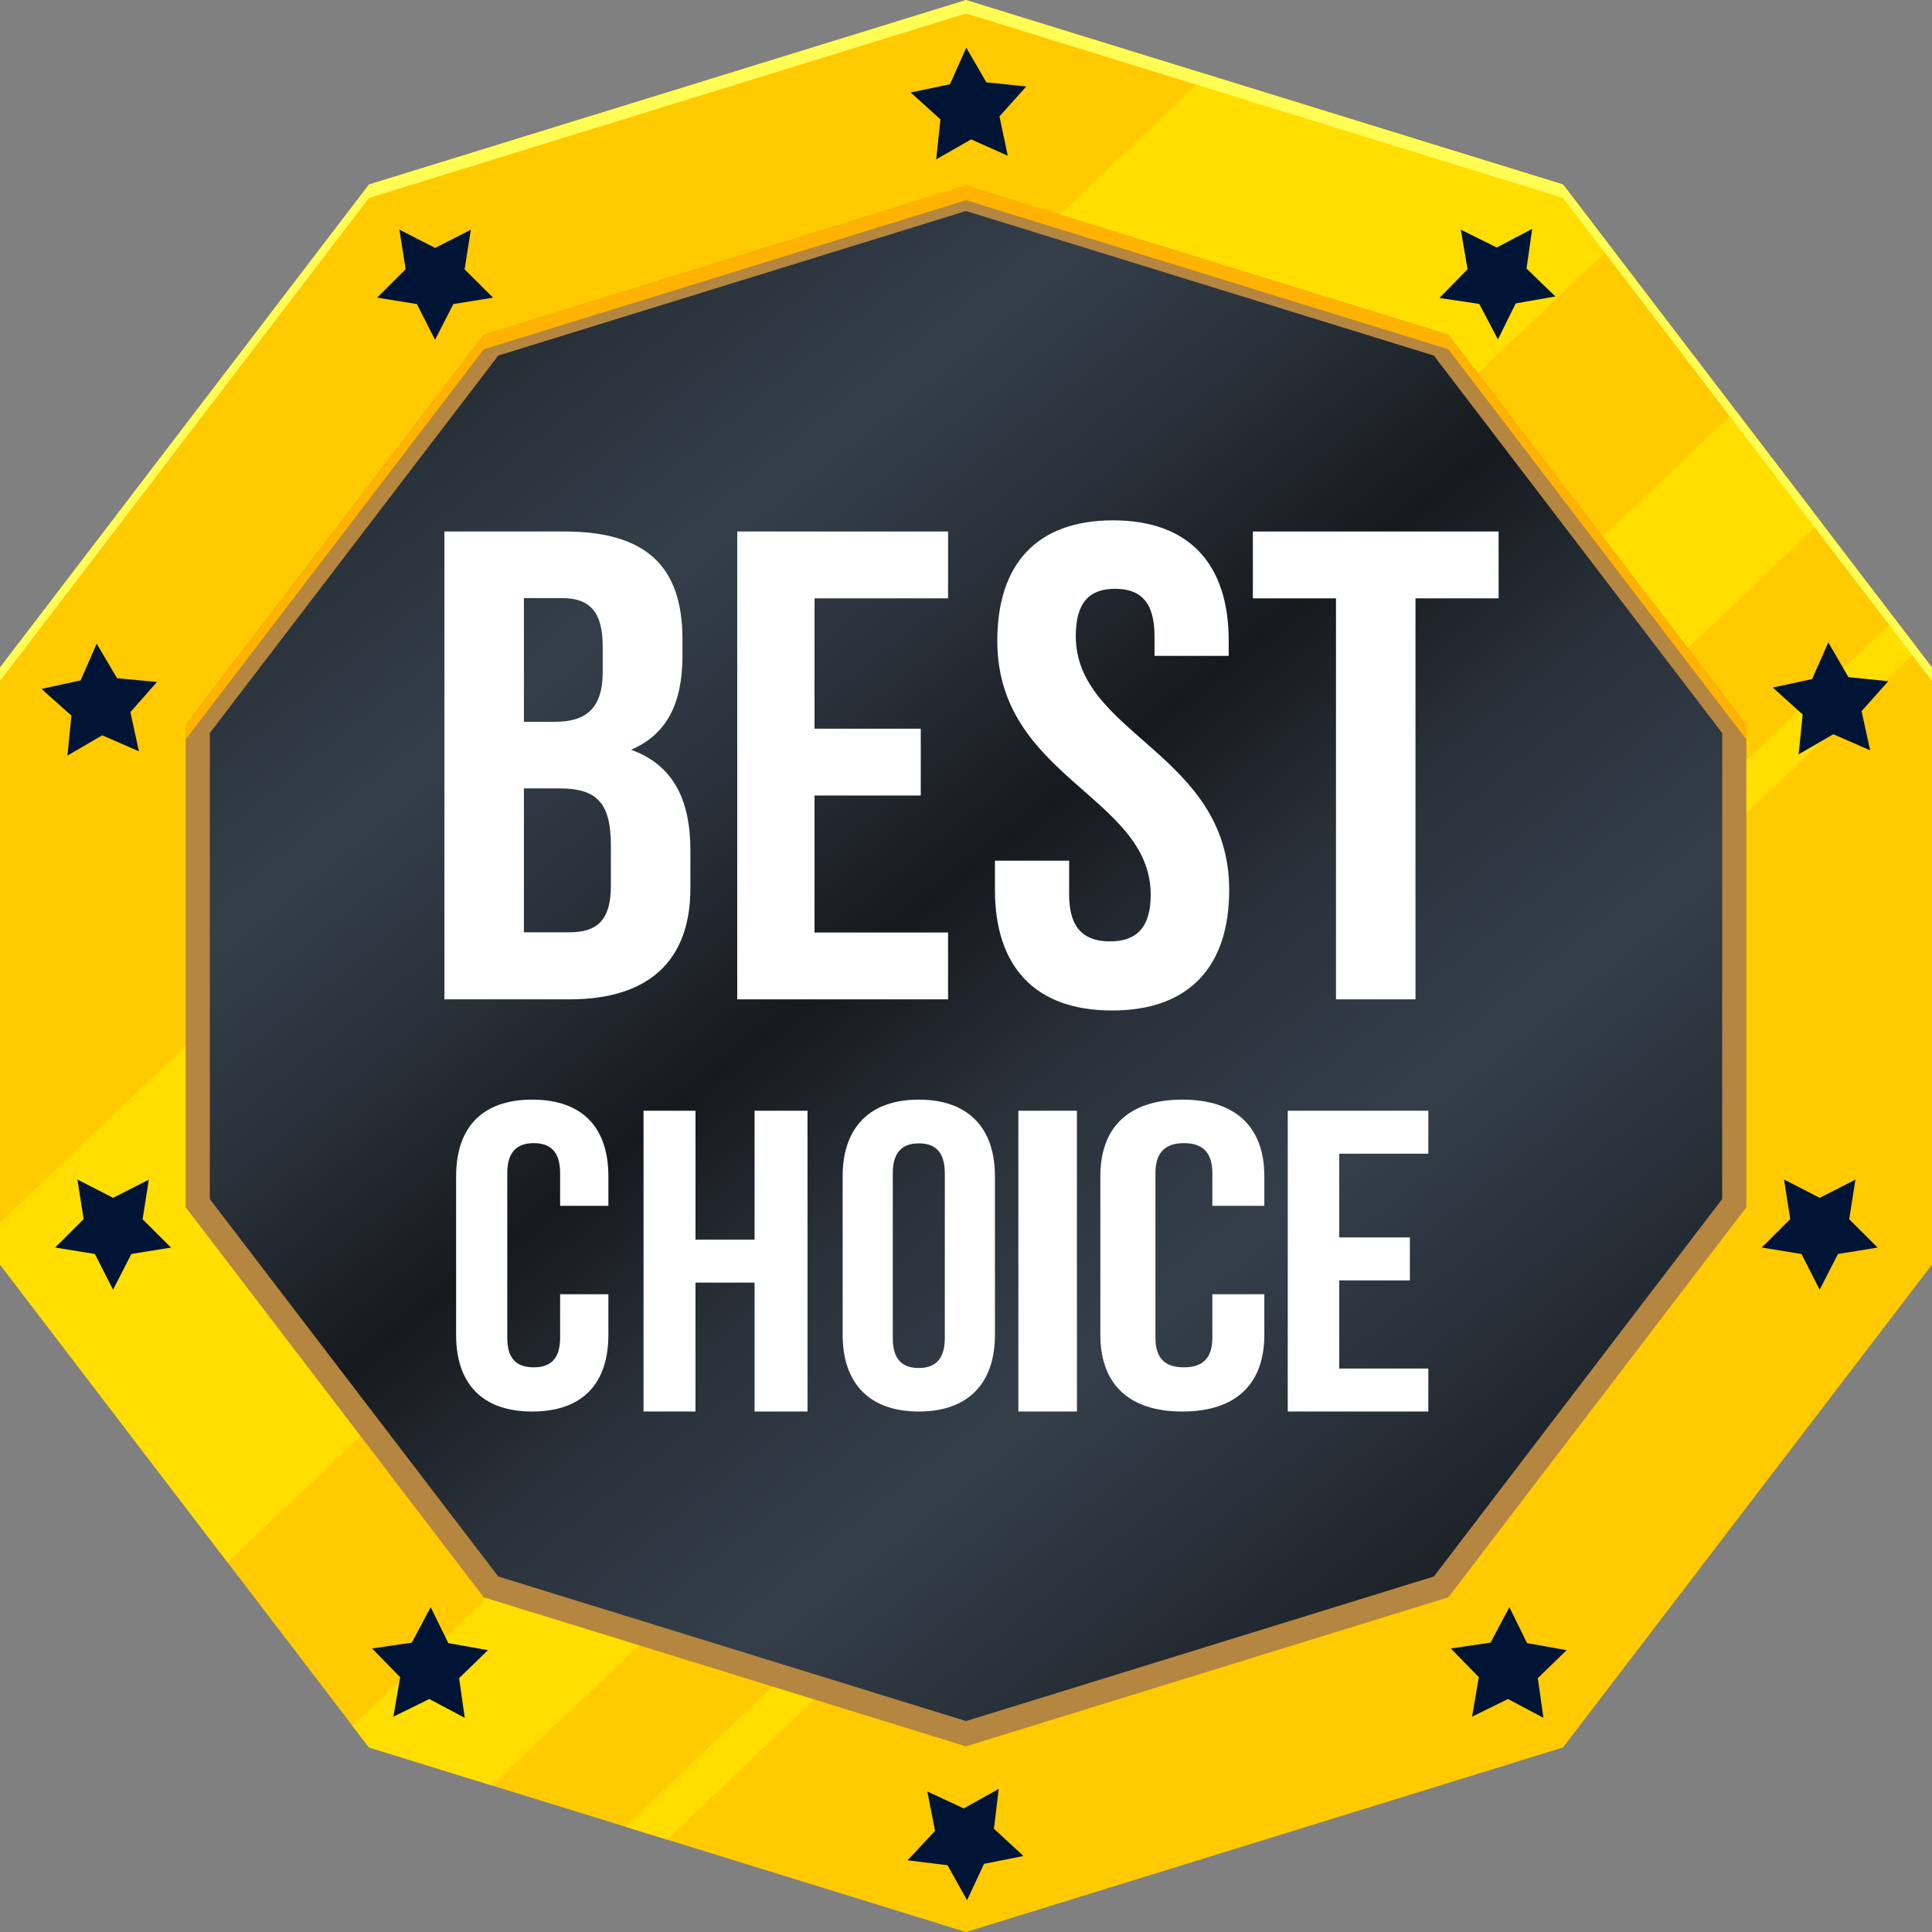
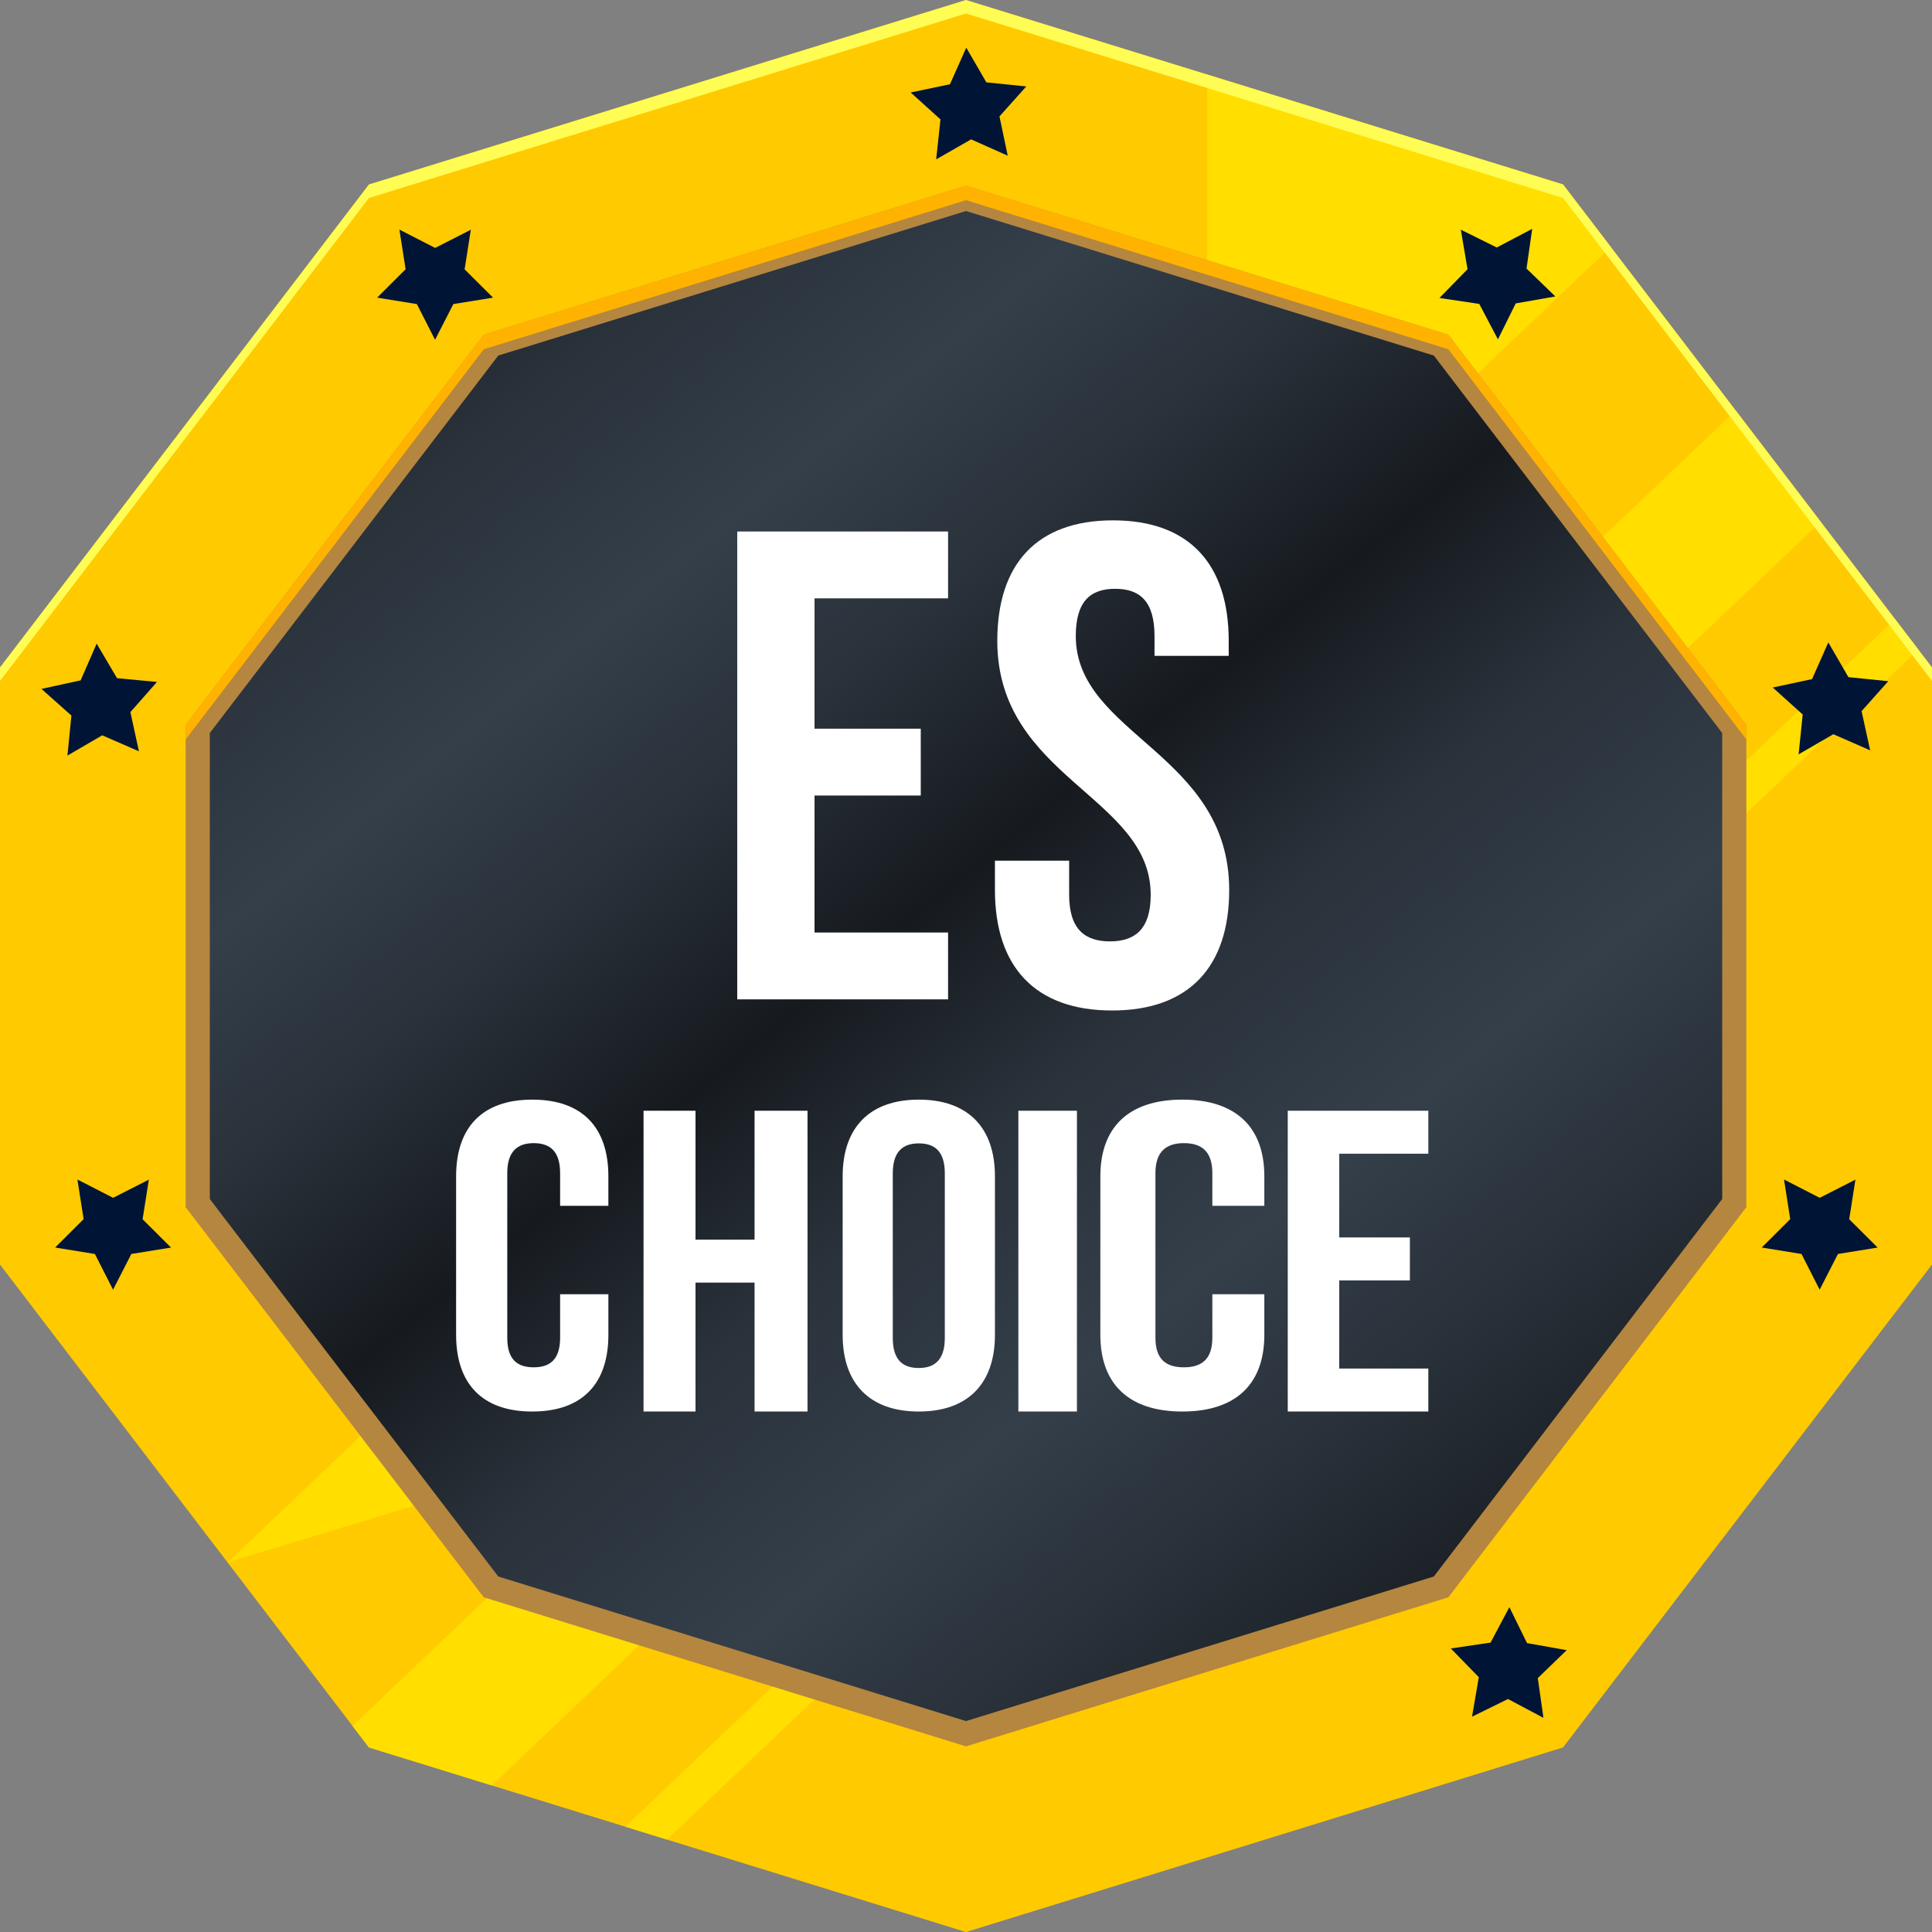
<svg xmlns="http://www.w3.org/2000/svg" width="96" height="96" viewBox="0 0 96 96" fill="none">
  <rect x="0" y="0" width="96" height="96" fill="#808080" stroke="none" />
  <g id="Group 2144770761">
    <g id="Group">
      <g id="Group_2">
        <path id="Vector" d="M0 33.168V62.836L18.334 86.83L48 96.002L77.666 86.83L96 62.836V33.168L77.666 9.168L48 0.002L18.334 9.168L0 33.168Z" fill="#FFCA00" />
        <g id="Group_3">
-           <path id="Vector_2" d="M80.041 12.273L77.666 9.168L59.978 3.705L0 60.749V62.836L11.309 77.637L80.041 12.273Z" fill="#FFDE00" />
+           <path id="Vector_2" d="M80.041 12.273L77.666 9.168L59.978 3.705V62.836L11.309 77.637L80.041 12.273Z" fill="#FFDE00" />
          <path id="Vector_3" d="M95.325 32.283L94.161 30.761L31.069 90.766L33.147 91.408L95.325 32.283Z" fill="#FFDE00" />
          <path id="Vector_4" d="M24.439 88.718L90.471 25.928L86.245 20.398L17.513 85.762L18.334 86.83L24.439 88.718Z" fill="#FFDE00" />
        </g>
        <path id="Vector_5" d="M77.666 9.168L48 0.002L18.334 9.168L0 33.168V33.838L18.334 9.838L48 0.672L77.666 9.838L96 33.838V33.168L77.666 9.168Z" fill="#FFFC53" />
        <path id="Vector_6" d="M24.398 78.852L9.825 59.782V36.221L24.398 17.151L48 9.857L71.608 17.151L86.175 36.221V59.782L71.608 78.852L48 86.147L24.398 78.852Z" fill="url(#paint0_linear_223_4235)" stroke="#B5863F" stroke-width="1.2" />
        <path id="Vector_7" d="M71.968 16.634L48 9.229L24.038 16.634L9.225 36.018V36.743L24.038 17.354L48 9.948L71.968 17.354L86.775 36.743V36.018L71.968 16.634Z" fill="#FFB300" />
      </g>
      <path id="Vector_8" d="M23.086 13.384L24.499 14.79L22.527 15.109L21.618 16.884L20.715 15.11L18.74 14.789L20.155 13.378L19.846 11.409L21.621 12.319L23.395 11.416L23.086 13.384Z" fill="#001536" />
-       <path id="Vector_9" d="M19.882 83.337L18.489 81.911L20.465 81.62L21.4 79.859L22.277 81.645L24.247 81.995L22.812 83.385L23.093 85.358L21.331 84.423L19.545 85.301L19.882 83.337Z" fill="#001536" />
      <path id="Vector_10" d="M73.482 83.337L72.089 81.911L74.065 81.62L75 79.859L75.877 81.645L77.848 81.995L76.412 83.385L76.693 85.358L74.931 84.423L73.145 85.301L73.482 83.337Z" fill="#001536" />
      <path id="Vector_11" d="M7.086 60.584L8.499 61.991L6.527 62.309L5.618 64.084L4.715 62.31L2.74 61.989L4.155 60.578L3.846 58.609L5.621 59.519L7.395 58.616L7.086 60.584Z" fill="#001536" />
      <path id="Vector_12" d="M91.886 60.584L93.299 61.991L91.327 62.309L90.418 64.084L89.515 62.31L87.54 61.989L88.955 60.578L88.647 58.609L90.421 59.519L92.195 58.616L91.886 60.584Z" fill="#001536" />
      <path id="Vector_13" d="M5.815 33.699L7.8 33.886L6.479 35.385L6.904 37.333L5.08 36.537L3.351 37.544L3.548 35.556L2.059 34.231L4.007 33.806L4.803 31.982L5.815 33.699Z" fill="#001536" />
      <path id="Vector_14" d="M49.012 4.092L50.995 4.296L49.663 5.784L50.073 7.736L48.255 6.925L46.518 7.919L46.731 5.932L45.251 4.596L47.203 4.186L48.013 2.368L49.012 4.092Z" fill="#001536" />
-       <path id="Vector_15" d="M49.389 90.87L50.854 92.223L48.895 92.614L48.052 94.421L47.084 92.683L45.098 92.435L46.461 90.973L46.079 89.017L47.886 89.859L49.625 88.891L49.389 90.87Z" fill="#001536" />
      <path id="Vector_16" d="M75.852 13.344L77.284 14.731L75.316 15.076L74.431 16.862L73.504 15.101L71.525 14.806L72.921 13.377L72.586 11.412L74.373 12.298L76.134 11.371L75.852 13.344Z" fill="#001536" />
      <path id="Vector_17" d="M92.501 35.336L92.927 37.284L91.097 36.483L89.372 37.483L89.574 35.502L88.087 34.163L90.041 33.744L90.848 31.921L91.847 33.647L93.827 33.849L92.501 35.336Z" fill="#001536" />
    </g>
-     <path id="Vector_18" d="M33.911 31.75V32.578C33.911 34.972 33.123 36.495 31.357 37.256C33.481 38.017 34.305 39.783 34.305 42.243V44.141C34.305 47.727 32.252 49.657 28.301 49.657H22.082V26.41H28.05C32.145 26.41 33.911 28.175 33.911 31.761V31.75ZM26.033 29.72V35.866H27.573C29.041 35.866 29.948 35.27 29.948 33.405V32.114C29.948 30.448 29.34 29.72 27.931 29.72H26.021H26.033ZM26.033 39.187V46.325H28.301C29.626 46.325 30.354 45.763 30.354 44.03V42C30.354 39.838 29.602 39.176 27.8 39.176H26.033V39.187Z" fill="white" />
    <path id="Vector_19" d="M40.473 36.208H45.752V39.529H40.473V46.336H47.109V49.657H36.633V26.41H47.109V29.731H40.473V36.208Z" fill="white" />
    <path id="Vector_20" d="M55.305 25.856C59.099 25.856 61.054 28.037 61.054 31.843V32.589H57.367V31.606C57.367 29.9 56.66 29.257 55.411 29.257C54.162 29.257 53.455 29.9 53.455 31.606C53.455 36.509 61.078 37.424 61.078 44.224C61.078 48.031 59.087 50.211 55.258 50.211C51.429 50.211 49.438 48.031 49.438 44.224V42.767H53.125V44.461C53.125 46.167 53.903 46.777 55.152 46.777C56.401 46.777 57.178 46.167 57.178 44.461C57.178 39.57 49.555 38.644 49.555 31.843C49.555 28.037 51.511 25.856 55.305 25.856Z" fill="white" />
-     <path id="Vector_21" d="M62.242 26.41H74.465V29.731H70.335V49.657H66.384V29.731H62.254V26.41H62.242Z" fill="white" />
    <path id="Vector_22" d="M30.23 64.311V66.328C30.23 68.748 28.942 70.138 26.447 70.138C23.953 70.138 22.664 68.748 22.664 66.328V58.45C22.664 56.029 23.953 54.64 26.447 54.64C28.942 54.64 30.23 56.029 30.23 58.45V59.918H27.832V58.293C27.832 57.206 27.33 56.802 26.519 56.802C25.707 56.802 25.206 57.217 25.206 58.293V66.473C25.206 67.56 25.707 67.941 26.519 67.941C27.33 67.941 27.832 67.549 27.832 66.473V64.311H30.23Z" fill="white" />
    <path id="Vector_23" d="M34.559 70.137H31.977V55.192H34.559V61.597H37.494V55.192H40.125V70.137H37.494V63.732H34.559V70.137Z" fill="white" />
    <path id="Vector_24" d="M41.871 58.45C41.871 56.029 43.211 54.64 45.654 54.64C48.098 54.64 49.438 56.029 49.438 58.45V66.328C49.438 68.748 48.098 70.138 45.654 70.138C43.211 70.138 41.871 68.748 41.871 66.328V58.45ZM44.362 66.485C44.362 67.572 44.855 67.975 45.654 67.975C46.453 67.975 46.947 67.56 46.947 66.485V58.304C46.947 57.217 46.453 56.814 45.654 56.814C44.855 56.814 44.362 57.228 44.362 58.304V66.485Z" fill="white" />
    <path id="Vector_25" d="M50.602 55.192H53.512V70.137H50.602V55.192Z" fill="white" />
    <path id="Vector_26" d="M62.824 64.311V66.328C62.824 68.748 61.436 70.138 58.75 70.138C56.064 70.138 54.676 68.748 54.676 66.328V58.45C54.676 56.029 56.064 54.64 58.75 54.64C61.436 54.64 62.824 56.029 62.824 58.45V59.918H60.241V58.293C60.241 57.206 59.701 56.802 58.827 56.802C57.953 56.802 57.413 57.217 57.413 58.293V66.473C57.413 67.56 57.953 67.941 58.827 67.941C59.701 67.941 60.241 67.549 60.241 66.473V64.311H62.824Z" fill="white" />
    <path id="Vector_27" d="M66.546 61.487H70.056V63.622H66.546V68.002H70.973V70.137H63.988V55.192H70.973V57.327H66.546V61.487Z" fill="white" />
  </g>
  <defs>
    <linearGradient id="paint0_linear_223_4235" x1="59.444" y1="-23.363" x2="116.822" y2="47.737" gradientUnits="userSpaceOnUse">
      <stop stop-color="#161A1F" />
      <stop offset="0.14" stop-color="#2A323B" />
      <stop offset="0.26" stop-color="#343F4A" />
      <stop offset="0.36" stop-color="#2A323B" />
      <stop offset="0.49" stop-color="#161A1F" />
      <stop offset="0.61" stop-color="#2A323B" />
      <stop offset="0.74" stop-color="#343F4A" />
      <stop offset="0.84" stop-color="#2A323B" />
      <stop offset="1" stop-color="#161A1F" />
    </linearGradient>
  </defs>
</svg>